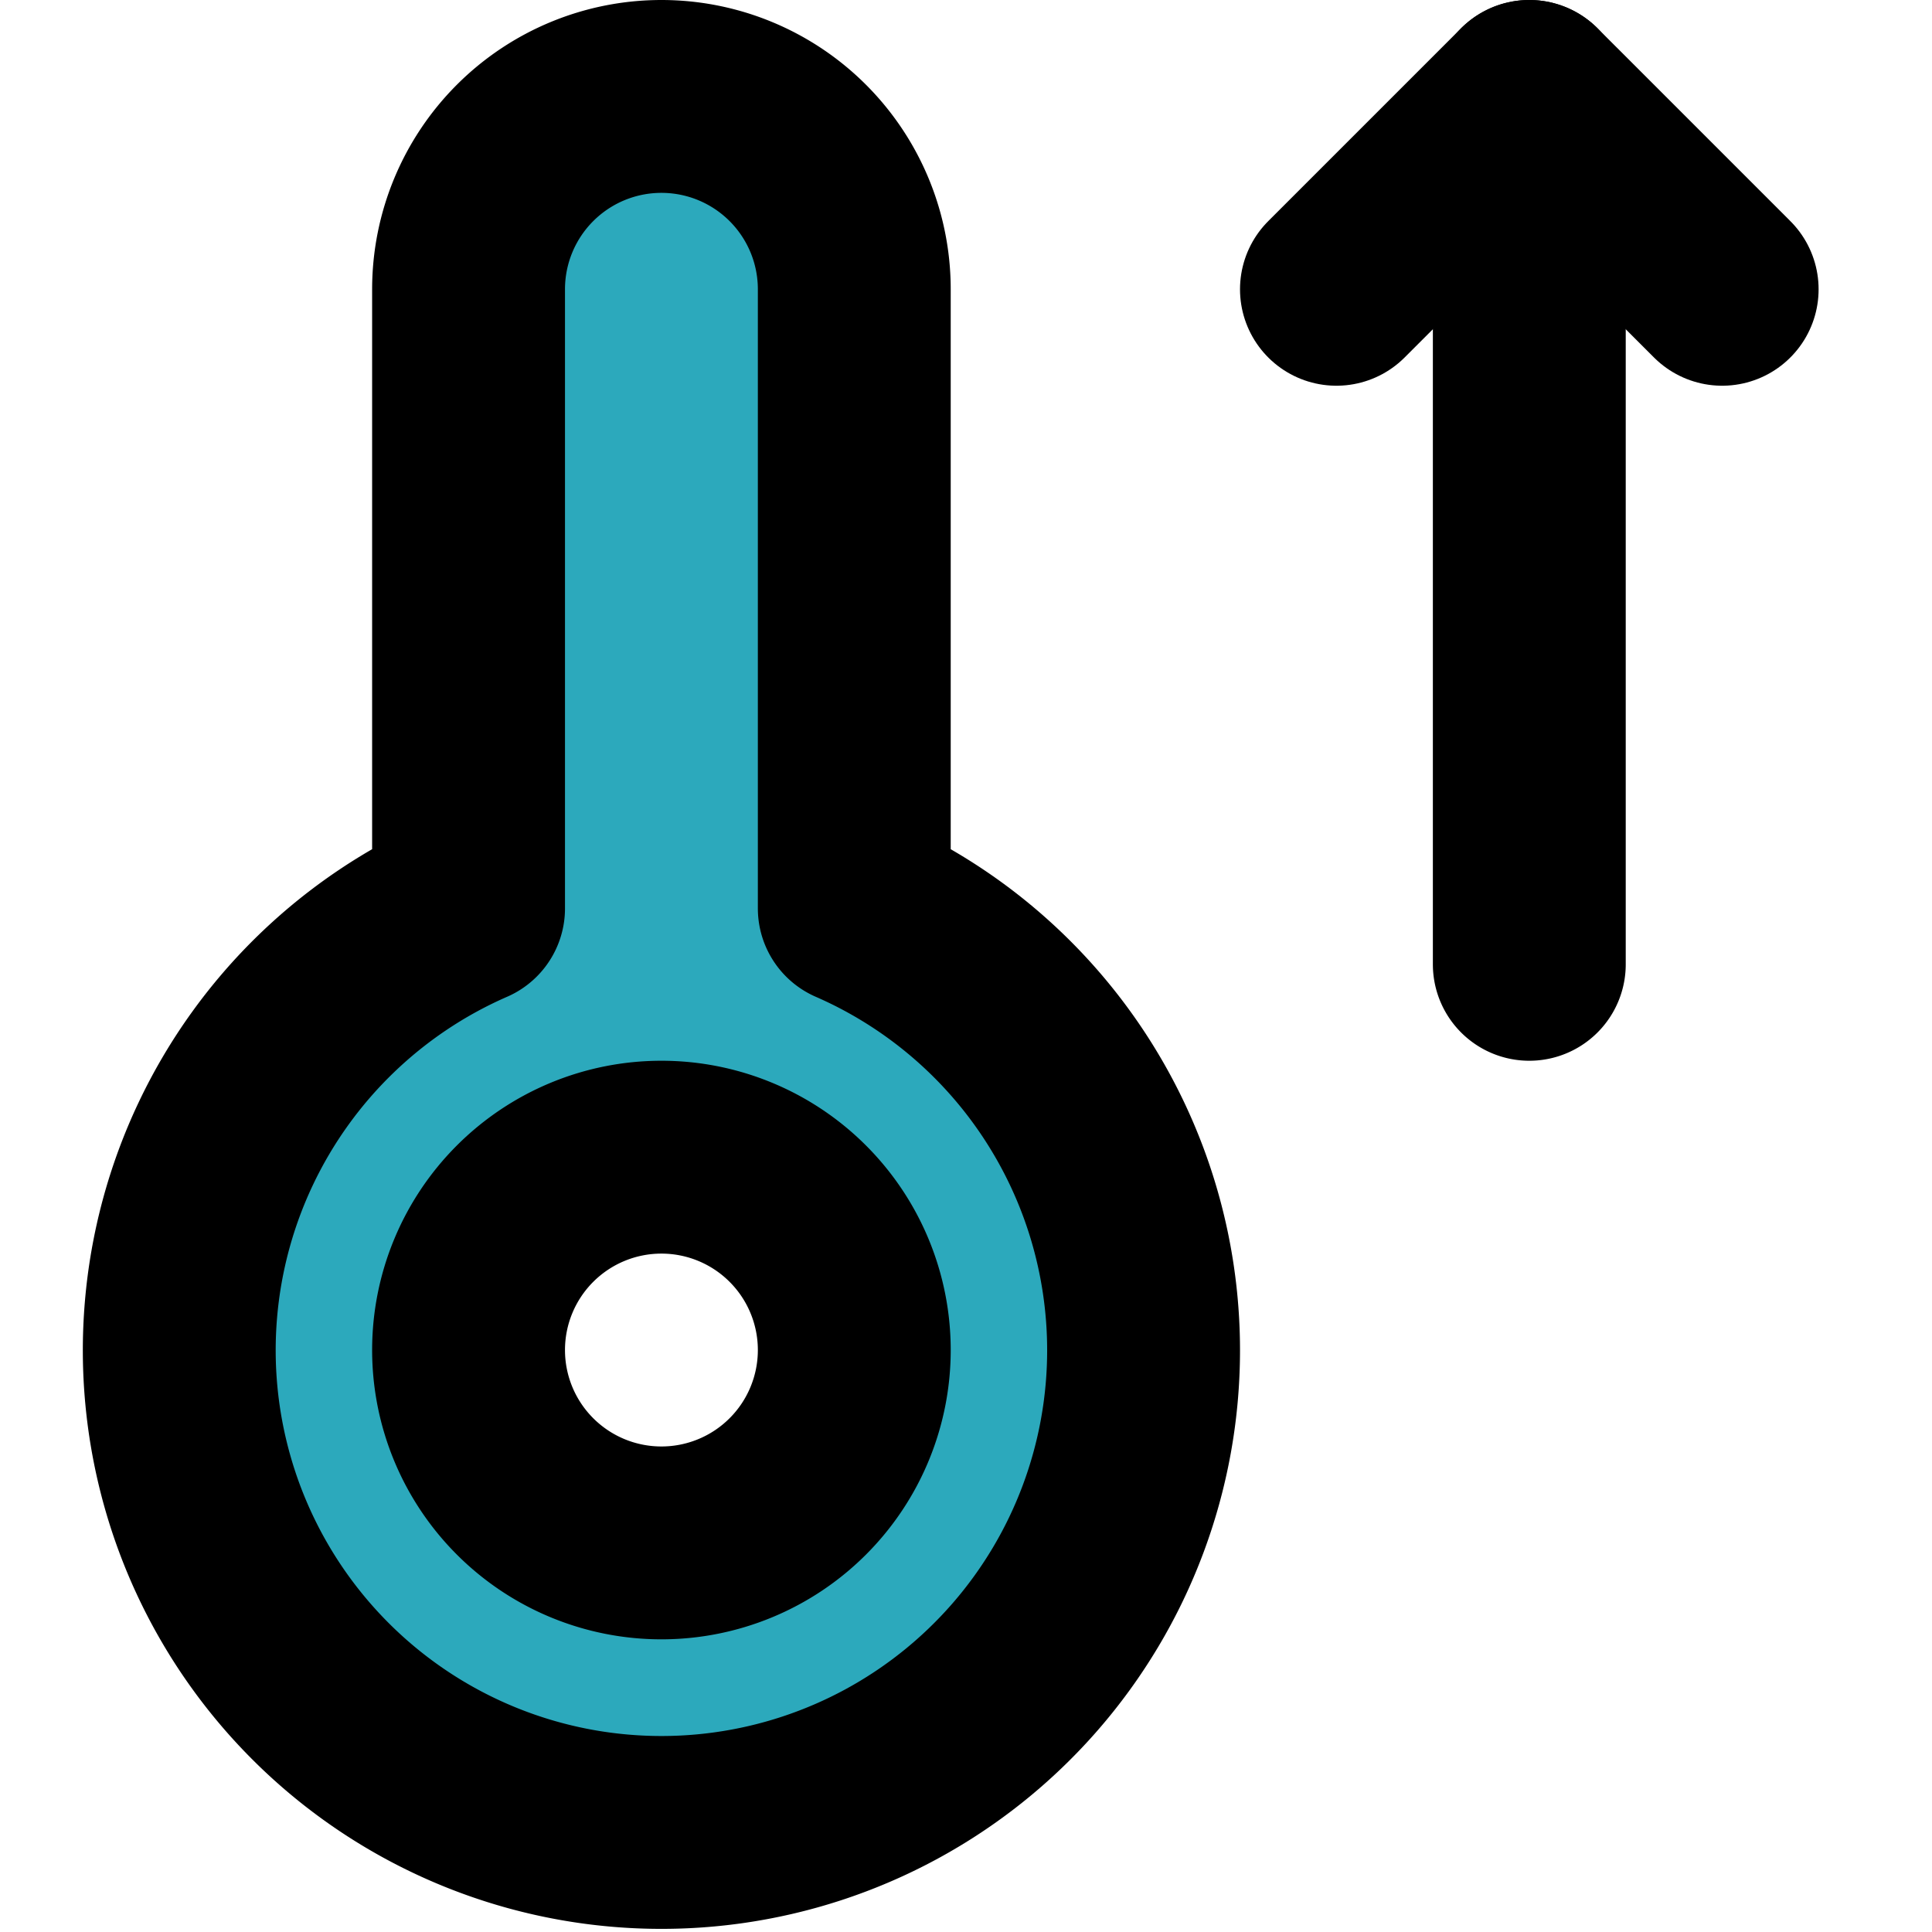
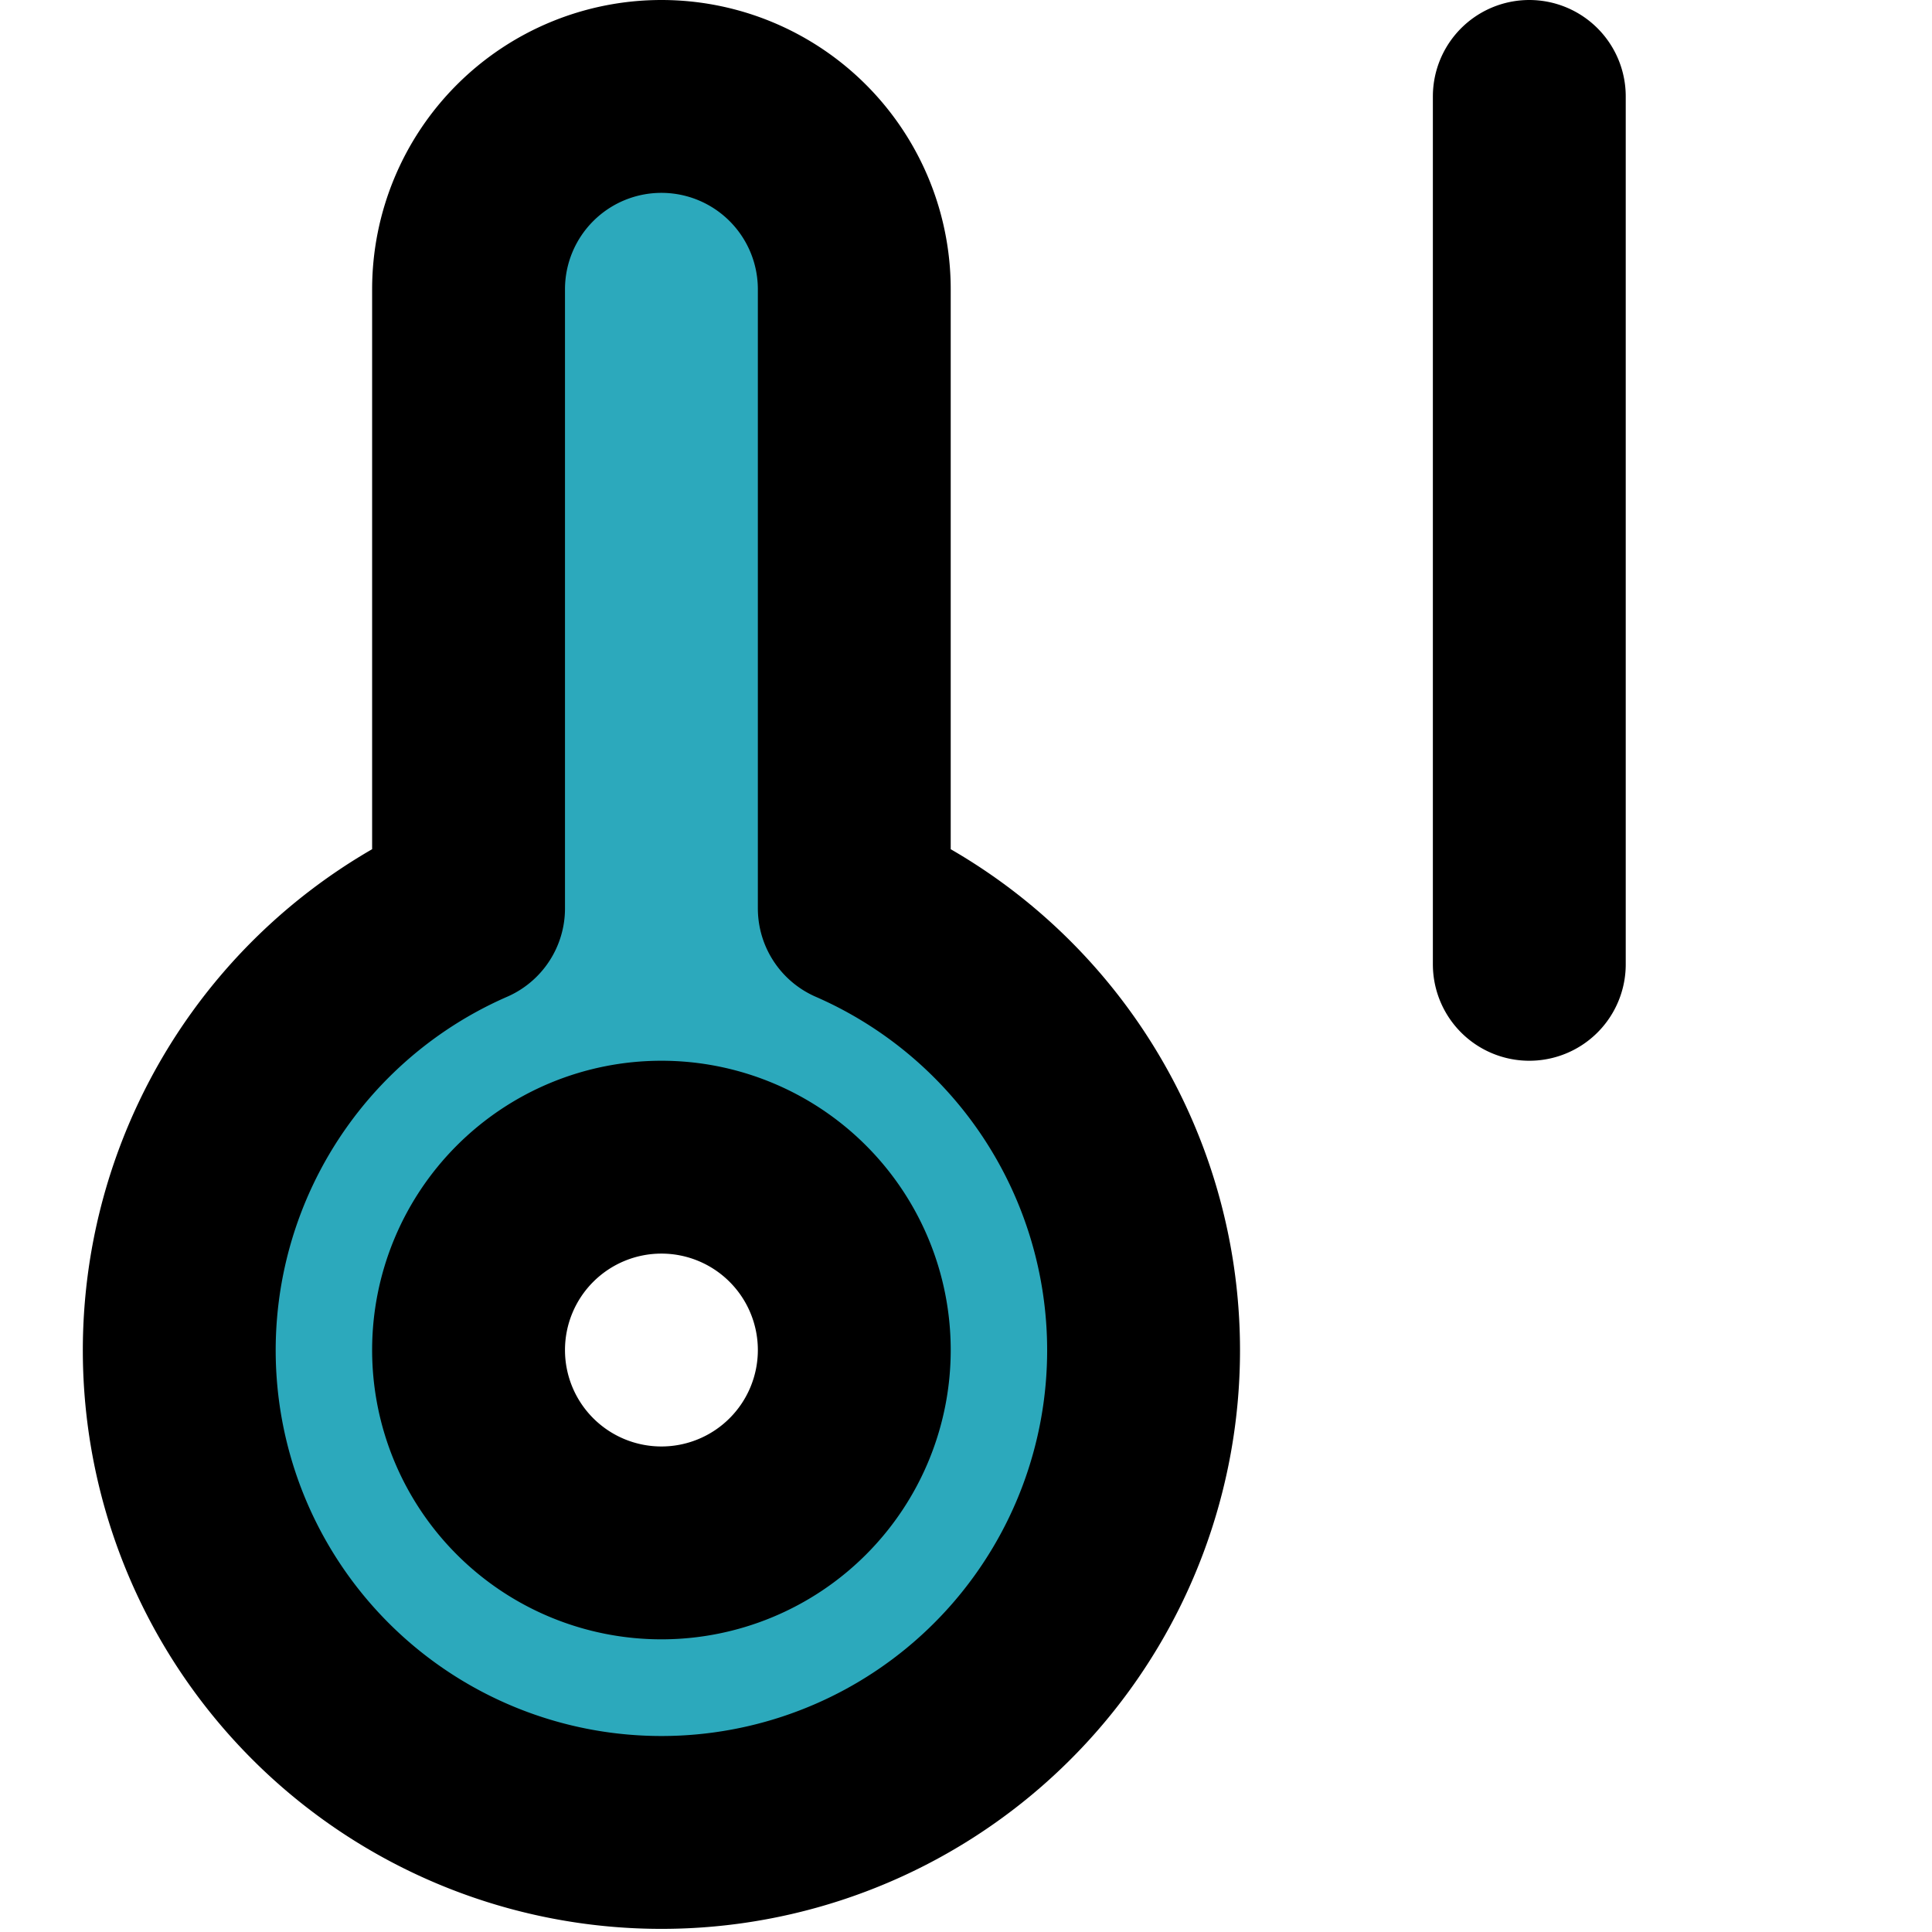
<svg xmlns="http://www.w3.org/2000/svg" width="800px" height="800px" viewBox="-0.76 0 20.035 20.035">
  <g id="heat-2" transform="translate(-2.901 -2)">
    <path id="secondary" fill="#2ca9bc" d="M11,11.42V5A2,2,0,0,0,7,5v6.42a5,5,0,1,0,4,0ZM9,18a2,2,0,1,1,2-2A2,2,0,0,1,9,18Z" />
-     <path id="primary" d="M20,5,18,3,16,5" fill="none" stroke="#000000" stroke-linecap="round" stroke-linejoin="round" stroke-width="2" />
    <path id="primary-2" data-name="primary" d="M18,12V3M7,16a2,2,0,1,0,2-2A2,2,0,0,0,7,16Zm7,0a5,5,0,1,1-7-4.58V5A2,2,0,0,1,9,3H9a2,2,0,0,1,2,2v6.42A5,5,0,0,1,14,16Z" fill="none" stroke="#000000" stroke-linecap="round" stroke-linejoin="round" stroke-width="2" />
  </g>
</svg>